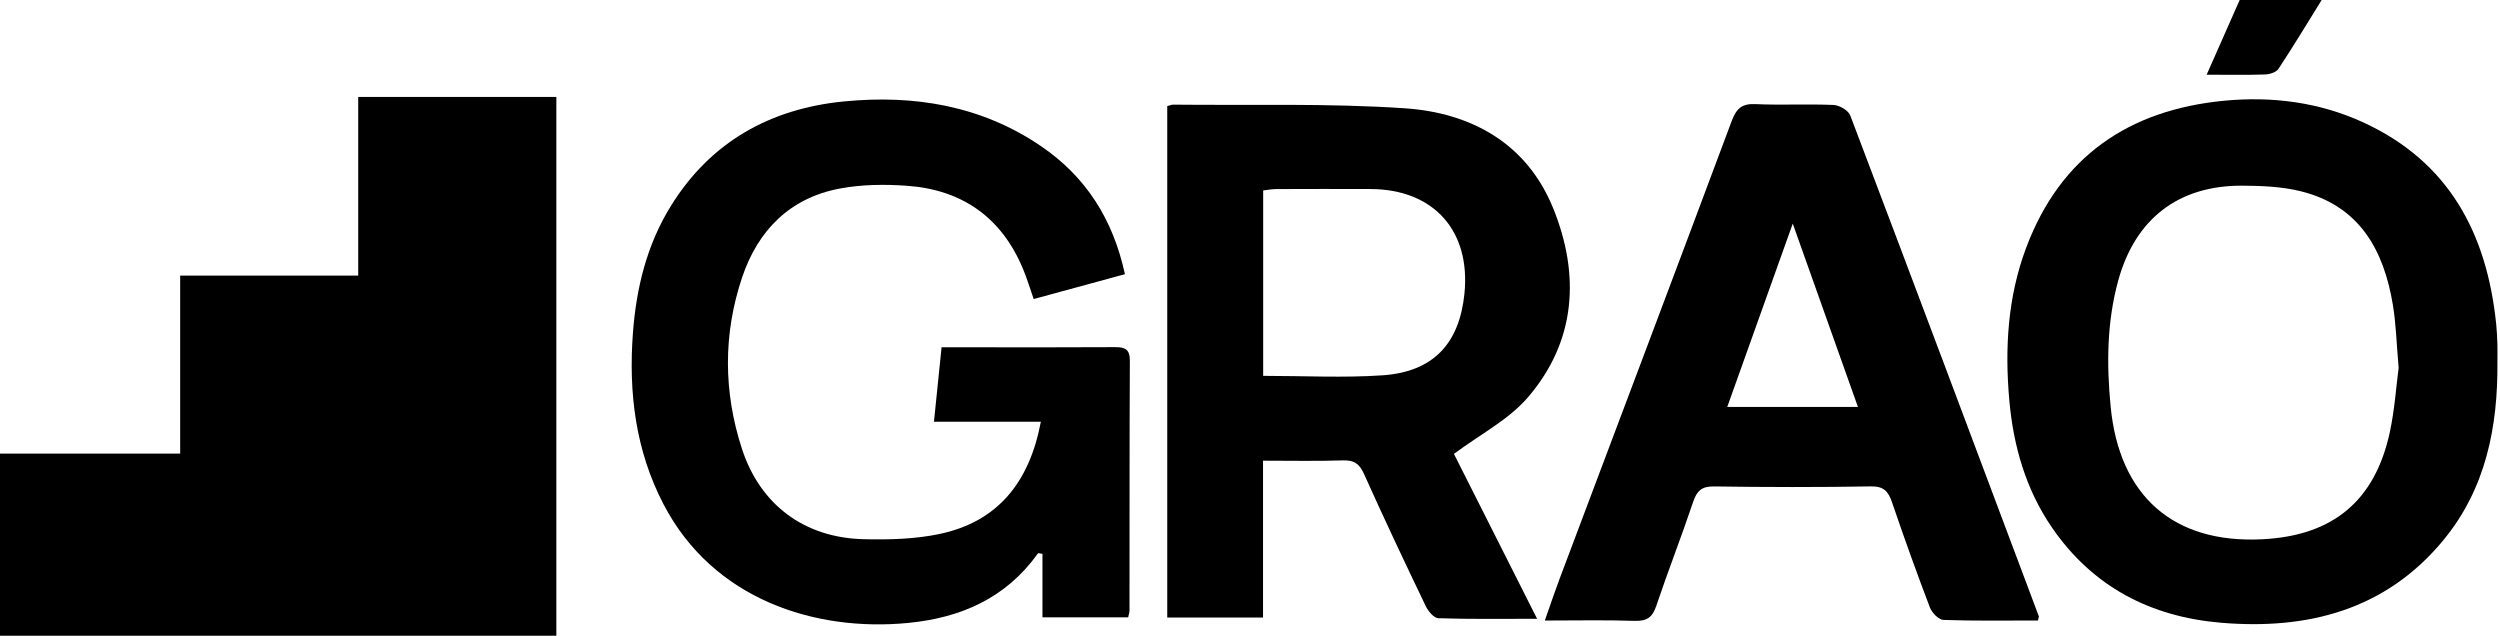
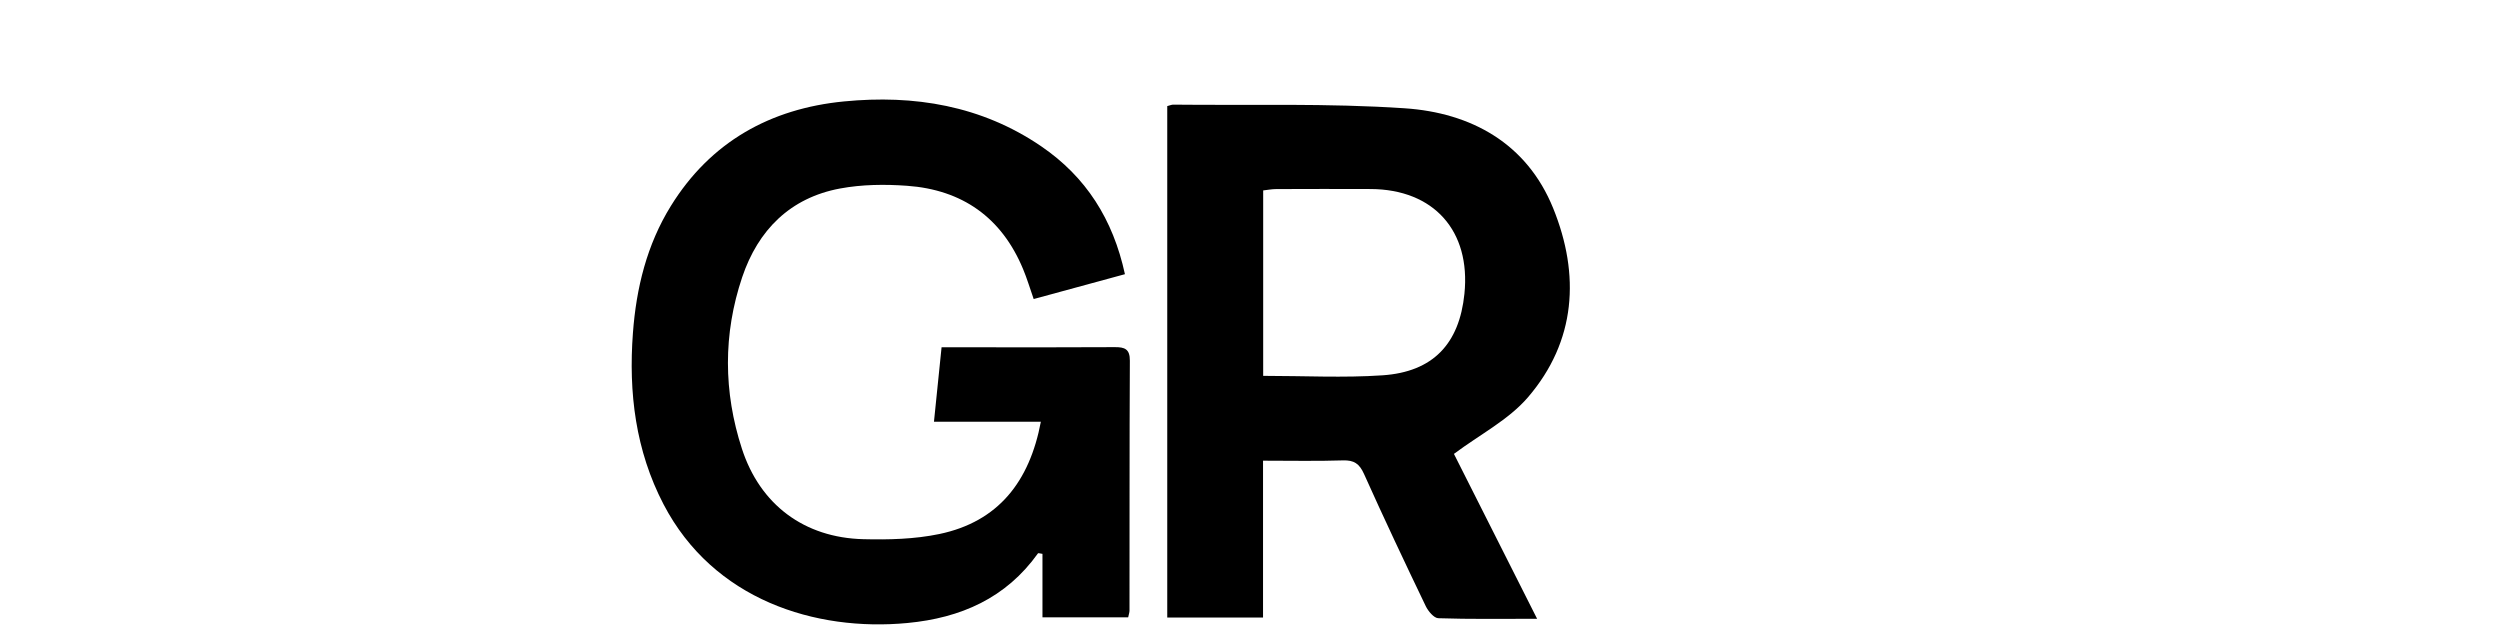
<svg xmlns="http://www.w3.org/2000/svg" style="fill-rule:evenodd;clip-rule:evenodd;stroke-linejoin:round;stroke-miterlimit:2;" xml:space="preserve" version="1.1" viewBox="0 0 700 178" height="100%" width="100%">
-   <path style="fill-rule:nonzero;" d="M0,127L50.45,127L50.45,77.17L100.3,77.17L100.3,27.14L155.78,27.14L155.78,178L0,178L0,127Z" />
-   <path style="fill-rule:nonzero;" d="M650.07,0C646.07,6.44 642.15,12.94 637.98,19.27C637.35,20.23 635.53,20.81 634.23,20.85C629.12,21.03 623.99,20.92 617.86,20.92C621.09,13.61 624.1,6.8 627.11,0L650.08,0L650.07,0Z" />
  <path style="fill-rule:nonzero;" d="M314.99,76.77C306.03,79.21 297.77,81.46 289.43,83.73C288.35,80.64 287.55,77.94 286.47,75.36C280.46,60.88 269.41,53.13 253.98,52.02C247.76,51.57 241.32,51.64 235.22,52.78C221.23,55.38 212.25,64.44 207.81,77.62C202.46,93.52 202.55,109.71 207.74,125.66C212.83,141.31 225.18,150.55 241.71,150.97C248.8,151.15 256.1,150.97 263,149.53C279.55,146.07 288.29,134.82 291.44,118.08L261.51,118.08C262.23,110.99 262.9,104.45 263.64,97.24L272.68,97.24C285.83,97.24 298.97,97.29 312.12,97.2C314.91,97.18 316.38,97.71 316.36,101C316.24,124.33 316.29,147.66 316.26,170.99C316.26,171.47 316.08,171.94 315.89,172.85L291.89,172.85L291.89,155.08C291.18,154.98 290.72,154.82 290.64,154.93C281.67,167.49 269.03,173.02 254.09,174.44C228.31,176.89 199.73,167.96 185.79,141.2C177.96,126.16 175.96,109.94 177.22,93.22C178.16,80.63 181.11,68.56 187.81,57.72C198.95,39.7 215.72,30.41 236.31,28.4C255.94,26.48 274.82,29.55 291.55,40.97C304.06,49.51 311.64,61.38 314.98,76.77L314.99,76.77Z" />
  <path style="fill-rule:nonzero;" d="M326.82,29.71C327.58,29.52 328.05,29.29 328.52,29.3C350.13,29.54 371.8,28.87 393.32,30.32C411.9,31.57 427.51,40.11 434.89,58.31C442.44,76.92 441.34,95.51 427.81,111.26C422.39,117.56 414.4,121.64 407.1,127.09C414.33,141.43 422.16,156.95 430.39,173.26C420.56,173.26 411.63,173.4 402.72,173.1C401.49,173.06 399.88,171.12 399.2,169.7C393.31,157.43 387.49,145.12 381.92,132.7C380.62,129.81 379.12,128.81 376,128.91C368.72,129.15 361.42,128.99 353.65,128.99L353.65,172.91L326.83,172.91L326.83,29.71L326.82,29.71ZM353.69,105.24C365.23,105.24 376.2,105.83 387.08,105.09C401.24,104.14 408.61,96.28 410.04,82.26C411.84,64.63 401.46,53.01 383.79,52.93C374.98,52.89 366.18,52.91 357.37,52.94C356.12,52.94 354.87,53.19 353.69,53.32L353.69,105.24Z" />
-   <path style="fill-rule:nonzero;" d="M699.28,101.27C699.44,119.51 696.04,136.83 684.14,151.25C667.96,170.84 646.15,176.4 621.91,174.37C602.21,172.72 585.95,164.32 574.55,147.71C567.23,137.04 563.76,124.92 562.62,112.19C561.31,97.66 562.13,83.23 567.31,69.41C576.91,43.79 596.12,30.77 622.71,28.21C636.09,26.92 649.3,28.58 661.67,34.25C685.79,45.31 696.35,65.46 698.94,90.8C699.13,92.62 699.21,94.45 699.27,96.28C699.32,97.94 699.28,99.61 699.28,101.28L699.28,101.27ZM671.62,102.99C671.03,96.3 670.9,90.79 670.01,85.4C667.46,69.93 660.6,57.59 644.17,53.54C638.93,52.25 633.34,52.02 627.9,51.99C609.94,51.88 597.78,61.3 593.05,78.75C589.92,90.29 589.83,101.97 590.98,113.85C593.4,138.84 608.49,152.27 633.51,150.99C653.2,149.99 664.97,140.27 669.14,121.05C670.5,114.76 670.92,108.27 671.62,102.97L671.62,102.99Z" />
-   <path style="fill-rule:nonzero;" d="M570.63,173.74C561.79,173.74 552.98,173.89 544.18,173.58C542.84,173.53 540.95,171.59 540.38,170.12C536.66,160.36 533.13,150.51 529.76,140.62C528.72,137.57 527.44,136.13 523.85,136.19C509.22,136.44 494.58,136.42 479.95,136.2C476.44,136.15 475.12,137.44 474.06,140.59C470.79,150.34 467.02,159.92 463.75,169.67C462.66,172.93 461.06,173.95 457.68,173.84C449.56,173.57 441.43,173.75 432.55,173.75C434.05,169.49 435.29,165.78 436.66,162.13C452.73,119.43 468.87,76.75 484.83,34C486.12,30.54 487.57,28.97 491.47,29.15C498.77,29.49 506.11,29.07 513.41,29.39C515.05,29.46 517.54,30.92 518.08,32.34C535.8,79.03 553.32,125.8 570.87,172.56C570.92,172.69 570.81,172.87 570.62,173.75L570.63,173.74ZM520.22,113.94C514.15,96.86 508.26,80.29 501.97,62.61C495.6,80.44 489.69,96.99 483.63,113.94L520.22,113.94Z" />
</svg>